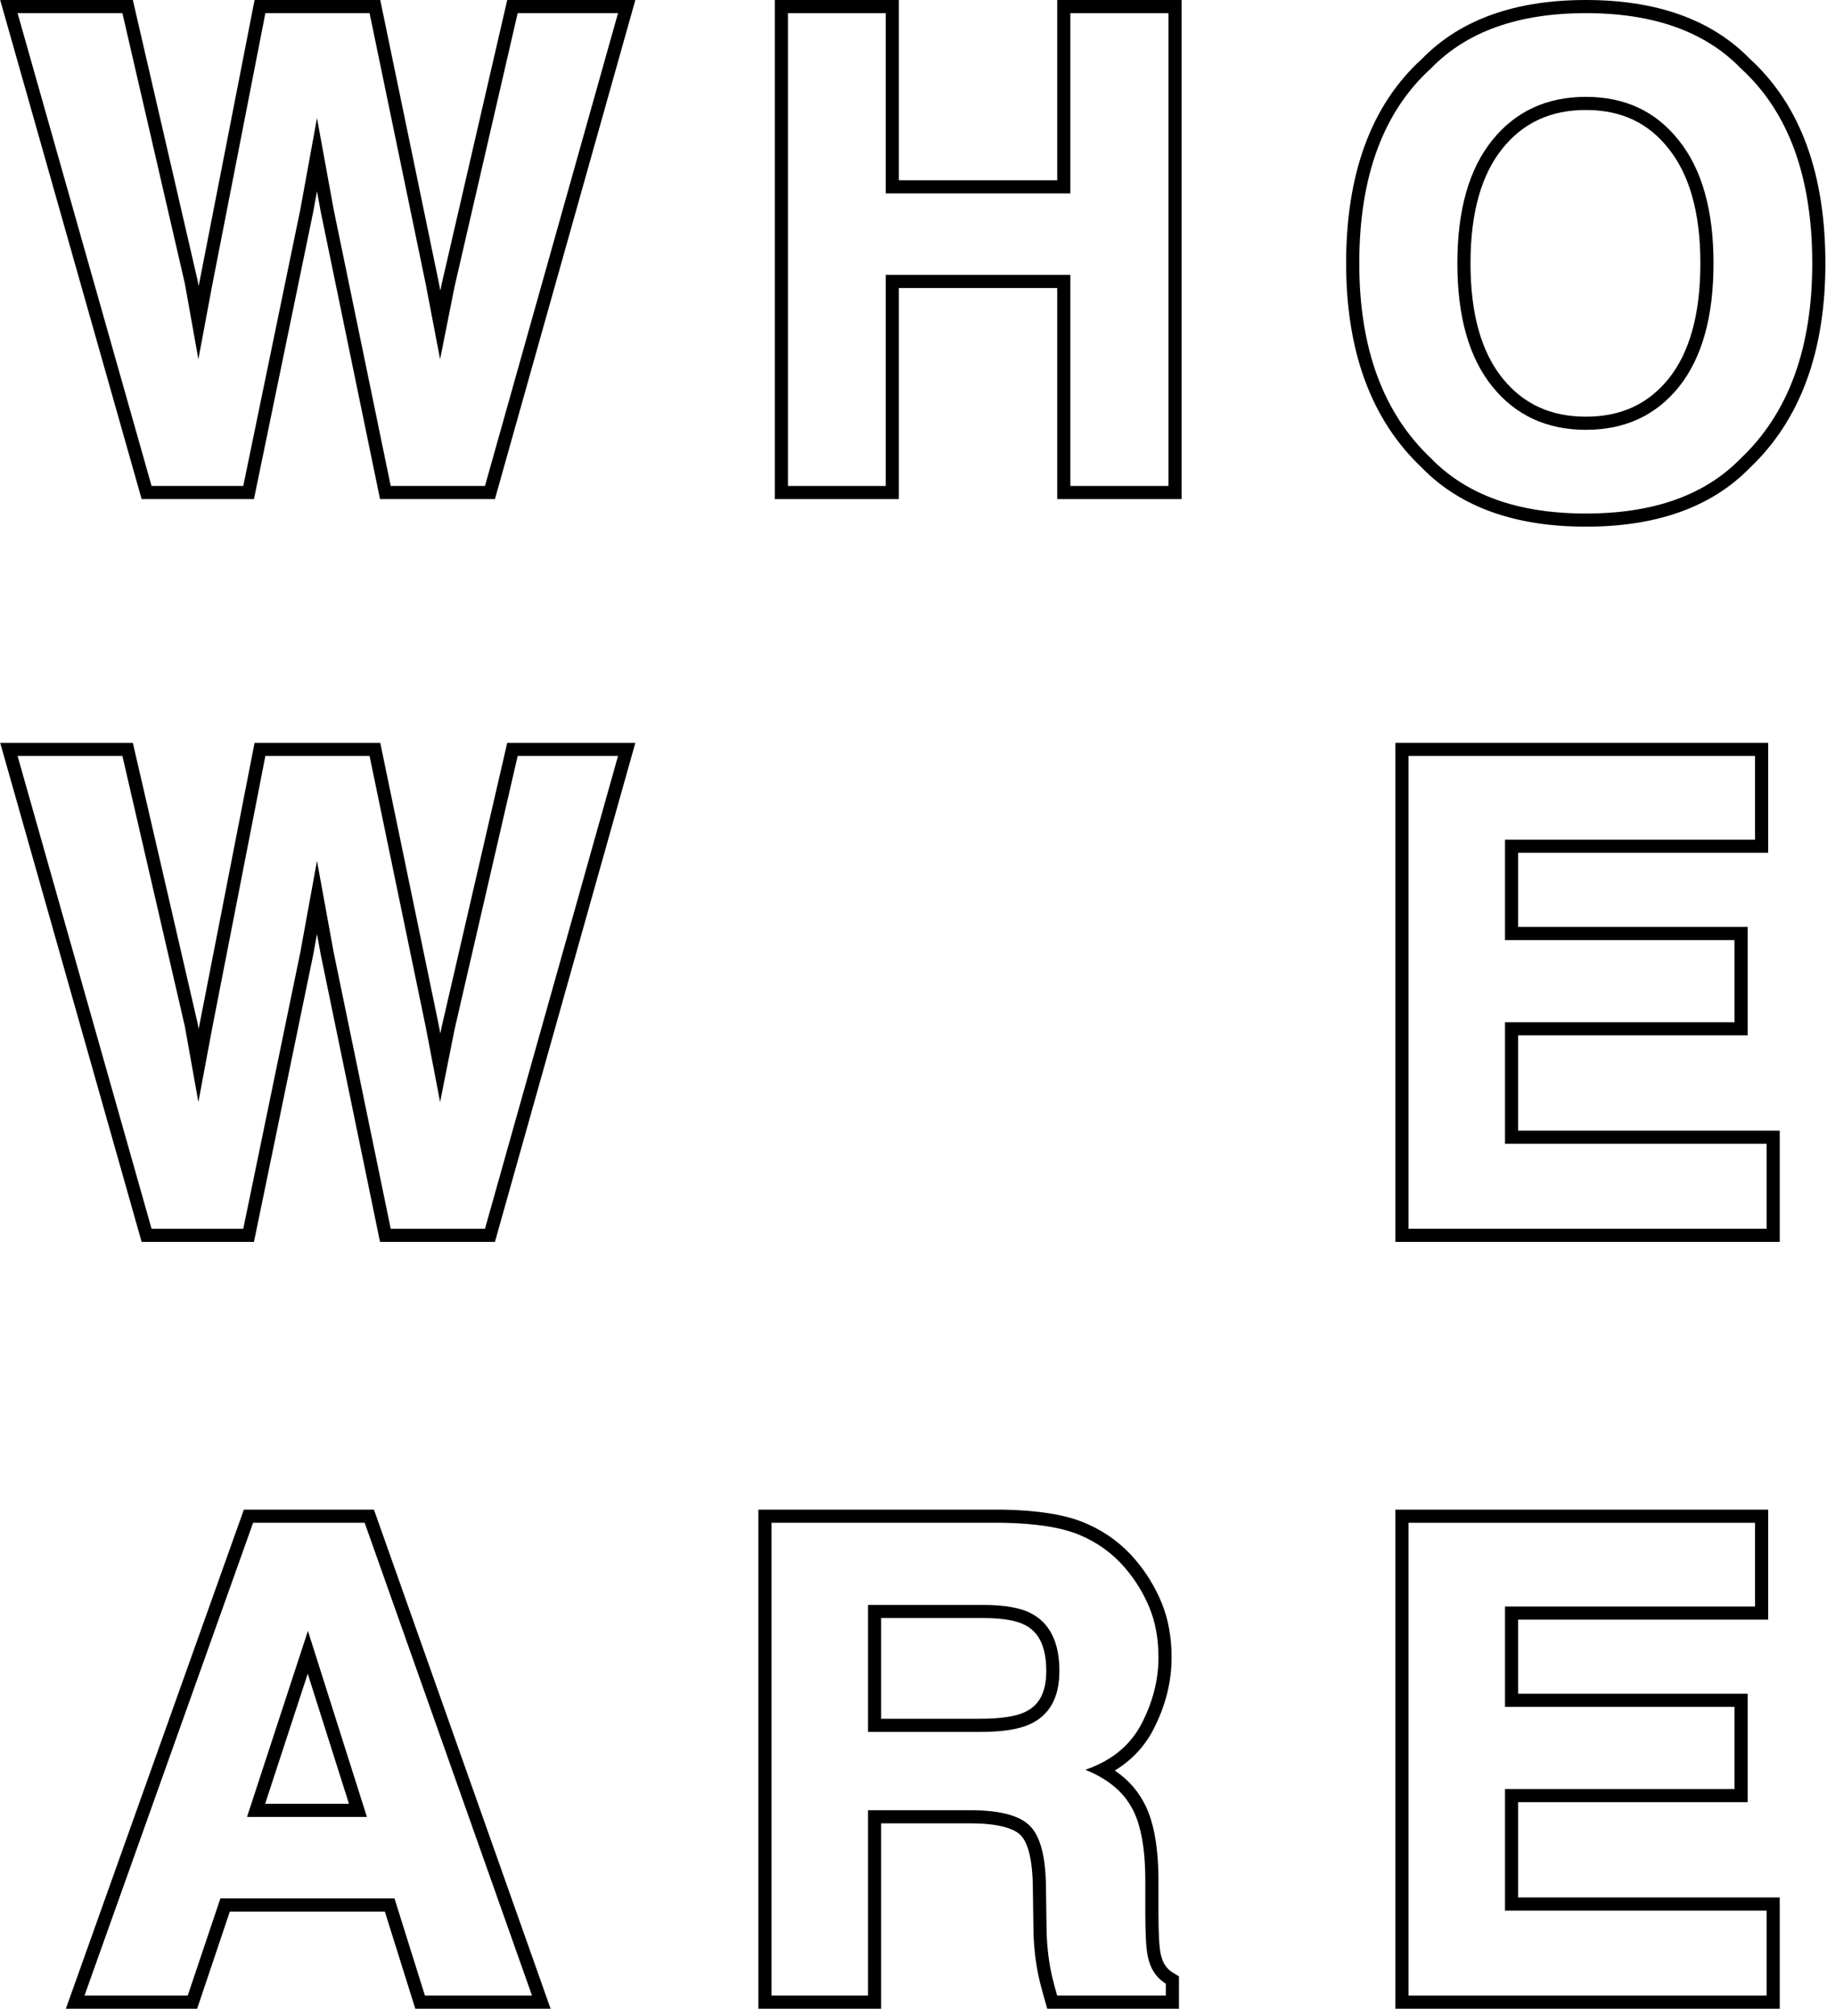
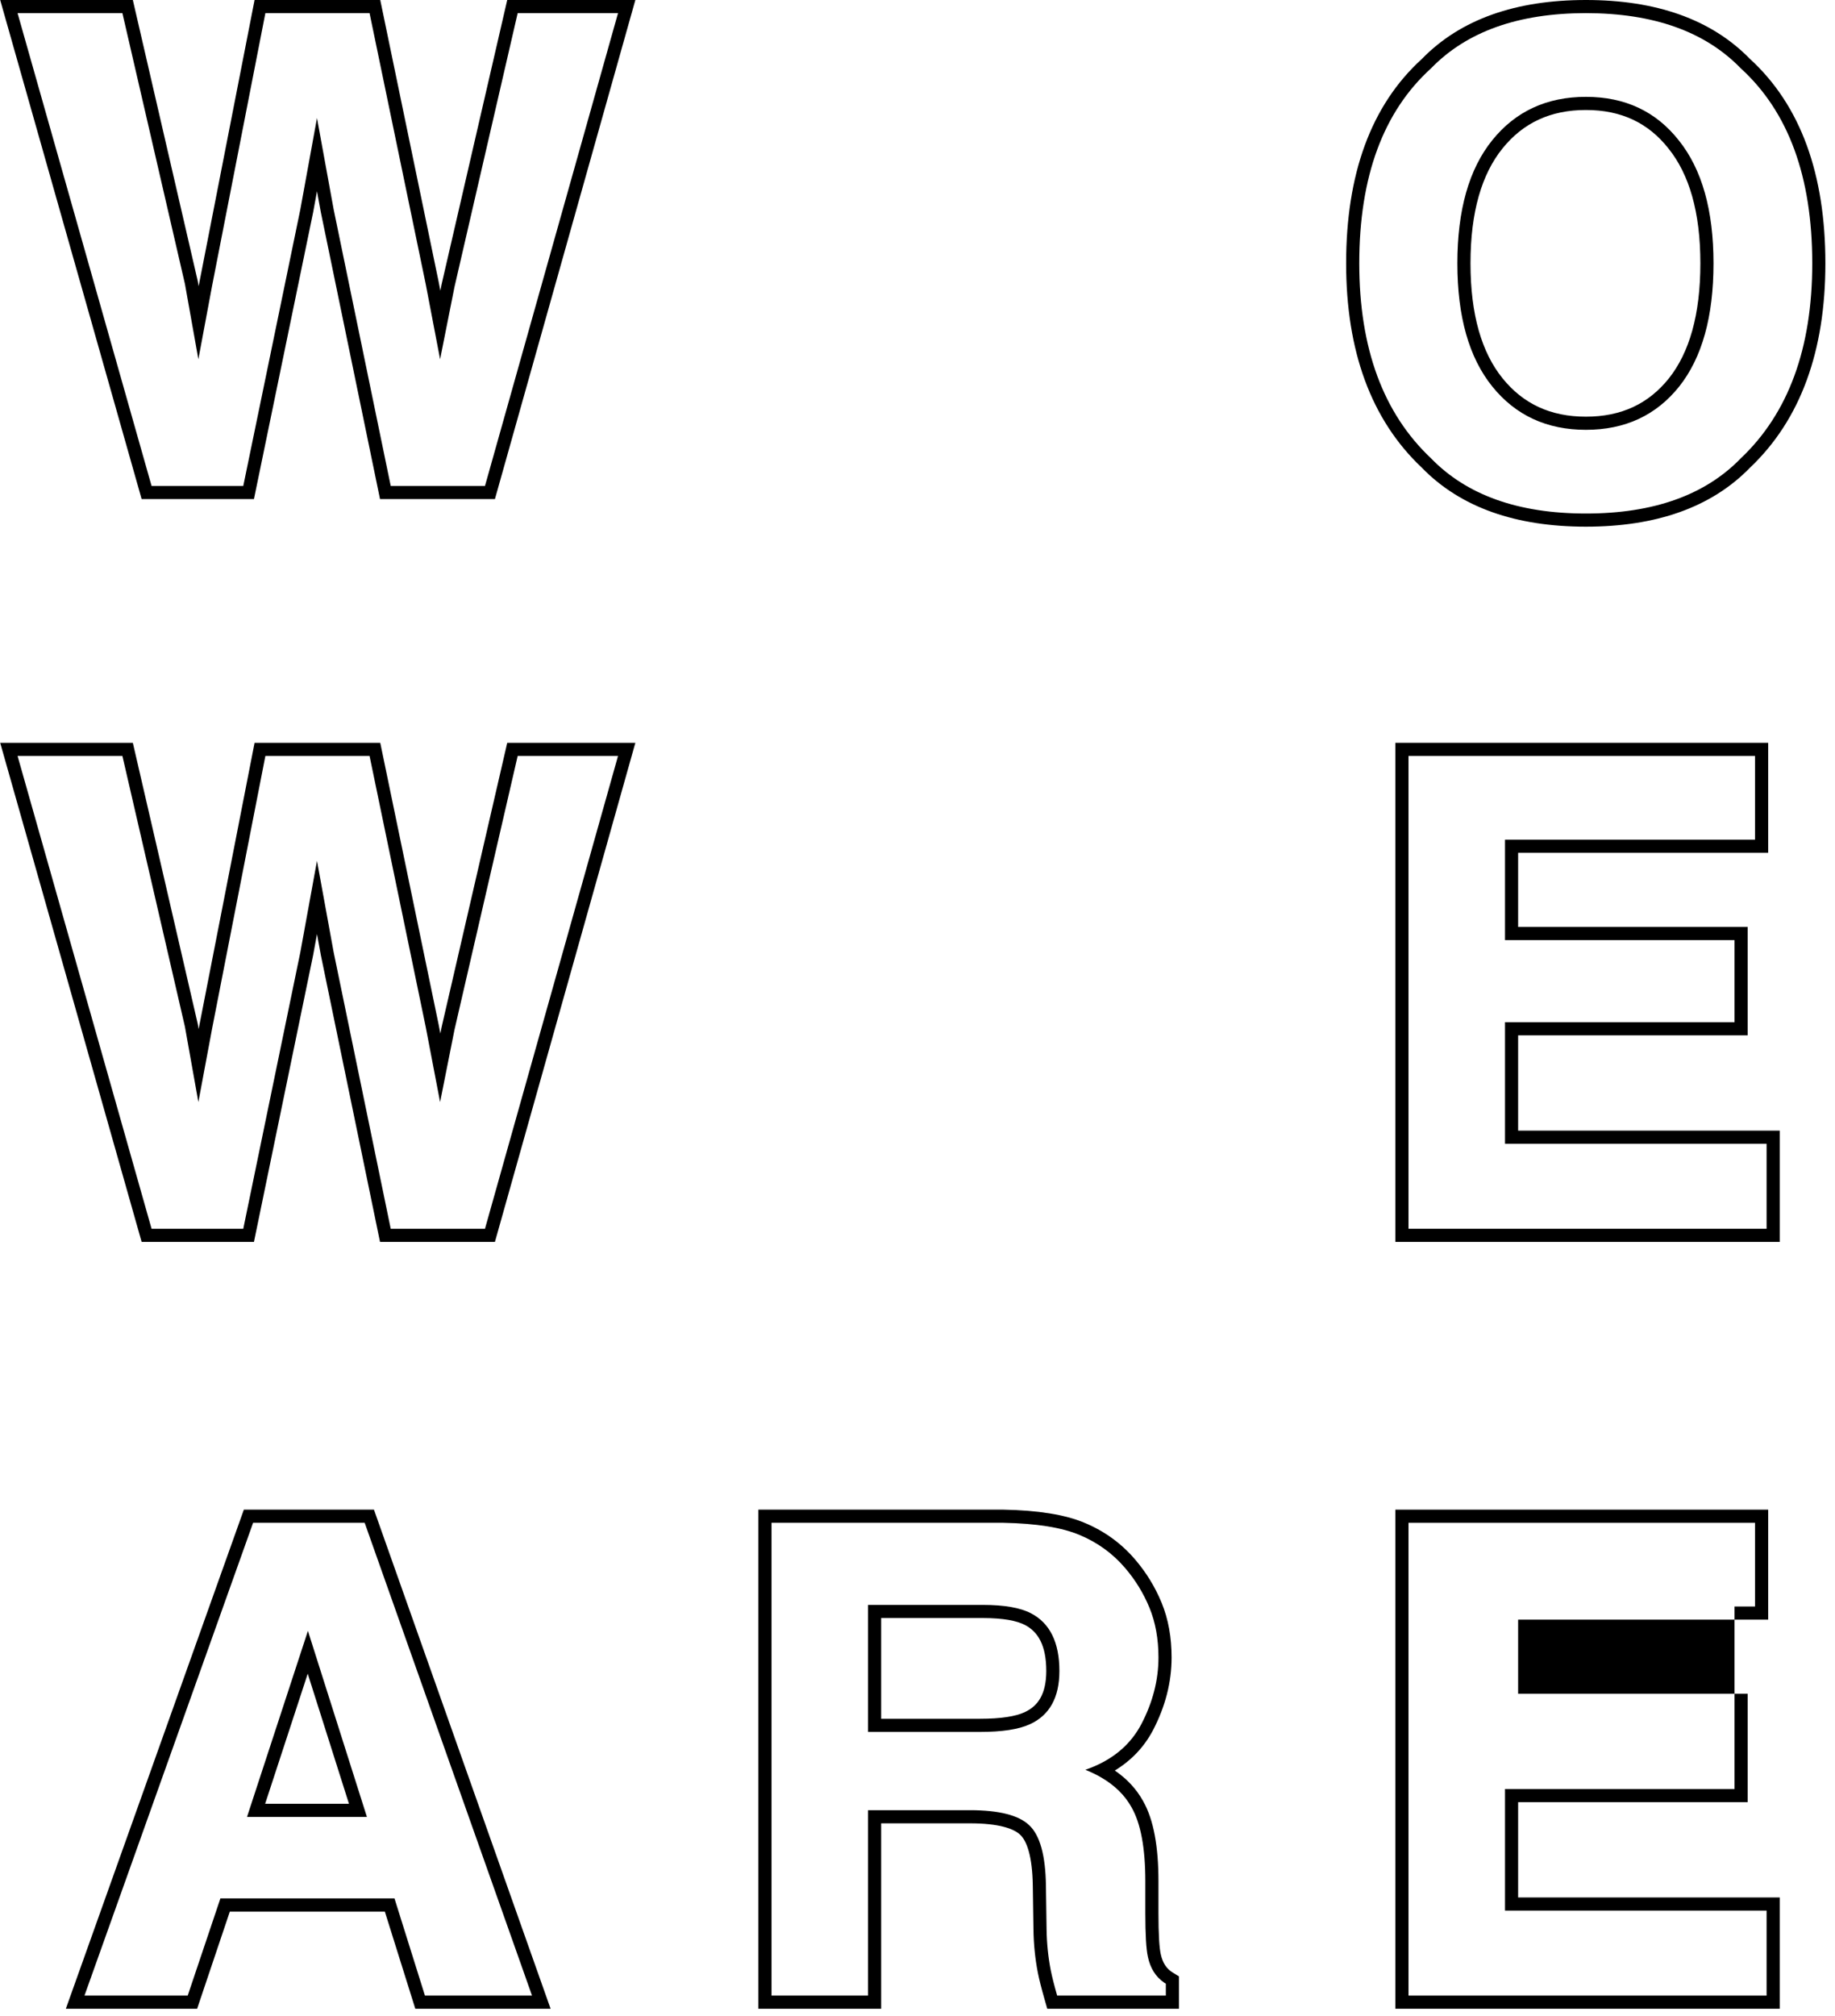
<svg xmlns="http://www.w3.org/2000/svg" width="153" height="168" viewBox="0 0 153 168" fill="none">
-   <path fill-rule="evenodd" clip-rule="evenodd" d="M144.623 149.08V142.237H125.485V133.871H146.334V126.894H117.439V166.294H147.296V159.211H125.485V149.08H144.623ZM126.58 150.175H145.718V141.143H126.58V134.966H147.429V125.8H116.344V167.389H148.391V158.116H126.58V150.175Z" fill="black" style="fill:black;fill-opacity:1;" />
+   <path fill-rule="evenodd" clip-rule="evenodd" d="M144.623 149.08V142.237V133.871H146.334V126.894H117.439V166.294H147.296V159.211H125.485V149.08H144.623ZM126.58 150.175H145.718V141.143H126.58V134.966H147.429V125.8H116.344V167.389H148.391V158.116H126.58V150.175Z" fill="black" style="fill:black;fill-opacity:1;" />
  <path fill-rule="evenodd" clip-rule="evenodd" d="M80.874 150.844C83.297 150.844 84.946 151.263 85.819 152.101C86.71 152.938 87.173 154.613 87.209 157.126L87.262 160.788C87.28 161.946 87.396 163.078 87.61 164.183C87.717 164.717 87.895 165.421 88.144 166.294H97.206V165.305C97.15 165.271 97.097 165.236 97.044 165.199C96.353 164.717 95.908 164.004 95.709 163.06C95.566 162.418 95.495 161.198 95.495 159.398V156.752C95.495 153.99 95.112 151.94 94.346 150.604C93.796 149.609 92.958 148.783 91.833 148.125C91.425 147.887 90.98 147.671 90.496 147.476C90.983 147.309 91.439 147.115 91.863 146.895C93.338 146.132 94.441 145.051 95.174 143.654C96.119 141.836 96.591 139.992 96.591 138.121C96.591 136.571 96.341 135.19 95.843 133.978C95.344 132.766 94.666 131.661 93.811 130.663C92.778 129.452 91.512 128.534 90.015 127.91C88.536 127.287 86.416 126.948 83.654 126.894H64.328V166.294H72.374V150.844H80.874ZM73.469 151.939V167.389H63.233V125.8H83.664L83.675 125.8C86.489 125.854 88.772 126.198 90.439 126.901C92.09 127.589 93.496 128.608 94.643 129.952C94.643 129.951 94.643 129.952 94.643 129.952M73.469 151.939H80.874C83.259 151.939 84.518 152.37 85.061 152.891L85.069 152.898C85.319 153.134 85.58 153.556 85.779 154.277C85.978 154.994 86.097 155.941 86.114 157.141L86.168 160.804C86.186 162.024 86.308 163.221 86.535 164.391L86.536 164.397C86.651 164.973 86.839 165.709 87.092 166.595L87.319 167.389H98.301V164.693L97.778 164.372C97.285 164.069 96.941 163.597 96.78 162.834L96.778 162.822C96.665 162.315 96.59 161.21 96.59 159.398V156.752C96.59 153.933 96.207 151.654 95.3 150.067C94.741 149.059 93.948 148.221 92.952 147.539C94.323 146.706 95.398 145.583 96.144 144.163L96.146 144.159C97.163 142.2 97.686 140.184 97.686 138.121C97.686 136.453 97.417 134.927 96.855 133.561C96.312 132.242 95.573 131.037 94.643 129.952M88.331 139.244C88.331 141.453 87.512 142.932 85.872 143.681C84.946 144.108 83.556 144.322 81.702 144.322H72.374V133.737H81.943C83.725 133.737 85.061 133.969 85.953 134.432C87.538 135.252 88.331 136.856 88.331 139.244ZM73.469 134.832H81.943C83.666 134.832 84.79 135.062 85.447 135.404L85.45 135.405C86.549 135.973 87.237 137.105 87.237 139.244C87.237 140.218 87.055 140.945 86.759 141.479C86.47 142 86.039 142.401 85.418 142.685L85.413 142.687C84.704 143.014 83.506 143.227 81.702 143.227H73.469V134.832Z" fill="black" style="fill:black;fill-opacity:1;" />
  <path fill-rule="evenodd" clip-rule="evenodd" d="M18.377 158.195H32.892L35.431 166.294H44.359L30.406 126.894H21.104L7.044 166.294H15.651L18.377 158.195ZM19.164 159.29L16.437 167.389H5.491L20.332 125.8H31.179L45.908 167.389H34.627L32.087 159.29H19.164ZM30.593 151.406H20.596L25.674 135.902L30.593 151.406ZM29.097 150.311H22.107L25.658 139.47L29.097 150.311Z" fill="black" style="fill:black;fill-opacity:1;" />
  <path fill-rule="evenodd" clip-rule="evenodd" d="M144.623 85.18V78.338H125.485V69.971H146.334V62.995H117.439V102.394H147.296V95.311H125.485V85.18H144.623ZM126.58 86.275H145.718V77.243H126.58V71.066H147.429V61.9H116.344V103.489H148.391V94.216H126.58V86.275Z" fill="black" style="fill:black;fill-opacity:1;" />
  <path fill-rule="evenodd" clip-rule="evenodd" d="M43.163 62.995L37.898 85.795L36.695 91.836L35.492 85.555L30.814 62.995H22.127L17.69 85.688L16.54 91.836L15.418 85.555L10.206 62.995H1.465L12.638 102.394H20.283L25.041 79.353L26.43 71.735L27.82 79.353L32.578 102.394H40.437L51.53 62.995H43.163ZM26.43 77.835L26.746 79.562L31.686 103.489H41.266L52.975 61.9H42.292L36.827 85.565L36.716 86.124L36.567 85.349L31.705 61.9H21.226L16.615 85.478L16.565 85.749L16.491 85.335L11.076 61.9H0.016L11.81 103.489H21.174L26.115 79.562L26.43 77.835Z" fill="black" style="fill:black;fill-opacity:1;" />
  <path fill-rule="evenodd" clip-rule="evenodd" d="M139.128 12.39L139.123 12.384C137.437 10.241 135.179 9.166 132.232 9.166C129.281 9.166 127 10.235 125.278 12.368C123.549 14.509 122.608 17.651 122.608 21.944C122.608 26.237 123.549 29.379 125.278 31.521C127 33.653 129.281 34.722 132.232 34.722C135.182 34.722 137.45 33.654 139.153 31.526C140.851 29.384 141.775 26.24 141.775 21.944C141.775 17.668 140.843 14.533 139.128 12.39ZM140.01 32.208C138.085 34.614 135.493 35.817 132.232 35.817C128.971 35.817 126.369 34.614 124.426 32.208C122.484 29.803 121.513 26.381 121.513 21.944C121.513 17.507 122.484 14.085 124.426 11.68C126.369 9.274 128.971 8.071 132.232 8.071C135.493 8.071 138.076 9.283 139.983 11.707C141.908 14.112 142.87 17.525 142.87 21.944C142.87 26.381 141.917 29.803 140.01 32.208ZM118.553 38.976C114.294 34.954 112.239 29.218 112.239 21.944C112.239 14.543 114.286 8.793 118.56 4.905C121.801 1.583 126.417 0 132.232 0C138.046 0 142.663 1.583 145.904 4.905C150.159 8.794 152.198 14.544 152.198 21.944C152.198 29.217 150.152 34.953 145.911 38.975C142.67 42.303 138.051 43.888 132.232 43.888C126.413 43.888 121.794 42.303 118.553 38.976ZM145.142 38.196C149.116 34.436 151.103 29.019 151.103 21.944C151.103 14.727 149.116 9.31 145.142 5.692C142.166 2.627 137.863 1.095 132.232 1.095C126.6 1.095 122.297 2.627 119.321 5.692C115.329 9.31 113.334 14.727 113.334 21.944C113.334 29.019 115.329 34.436 119.321 38.196C122.297 41.261 126.6 42.793 132.232 42.793C137.863 42.793 142.166 41.261 145.142 38.196Z" fill="black" style="fill:black;fill-opacity:1;" />
-   <path fill-rule="evenodd" clip-rule="evenodd" d="M89.246 40.495H97.425V1.095H89.246V16.117H73.849V1.095H65.697V40.495H73.849V22.906H89.246V40.495ZM88.151 24.001V41.589H98.52V0H88.151V15.022H74.944V0H64.602V41.589H74.944V24.001H88.151Z" fill="black" style="fill:black;fill-opacity:1;" />
  <path fill-rule="evenodd" clip-rule="evenodd" d="M43.163 1.095L37.898 23.895L36.695 29.936L35.492 23.655L30.814 1.095H22.127L17.69 23.788L16.54 29.936L15.418 23.655L10.206 1.095H1.465L12.638 40.495H20.283L25.041 17.453L26.43 9.835L27.82 17.453L32.578 40.495H40.437L51.53 1.095H43.163ZM26.43 15.935L26.746 17.663L31.686 41.589H41.266L52.975 0H42.292L36.827 23.665L36.716 24.224L36.567 23.449L31.705 0H21.226L16.615 23.578L16.565 23.849L16.491 23.435L11.076 0H0.016L11.81 41.589H21.174L26.115 17.663L26.43 15.935Z" fill="black" style="fill:black;fill-opacity:1;" />
</svg>